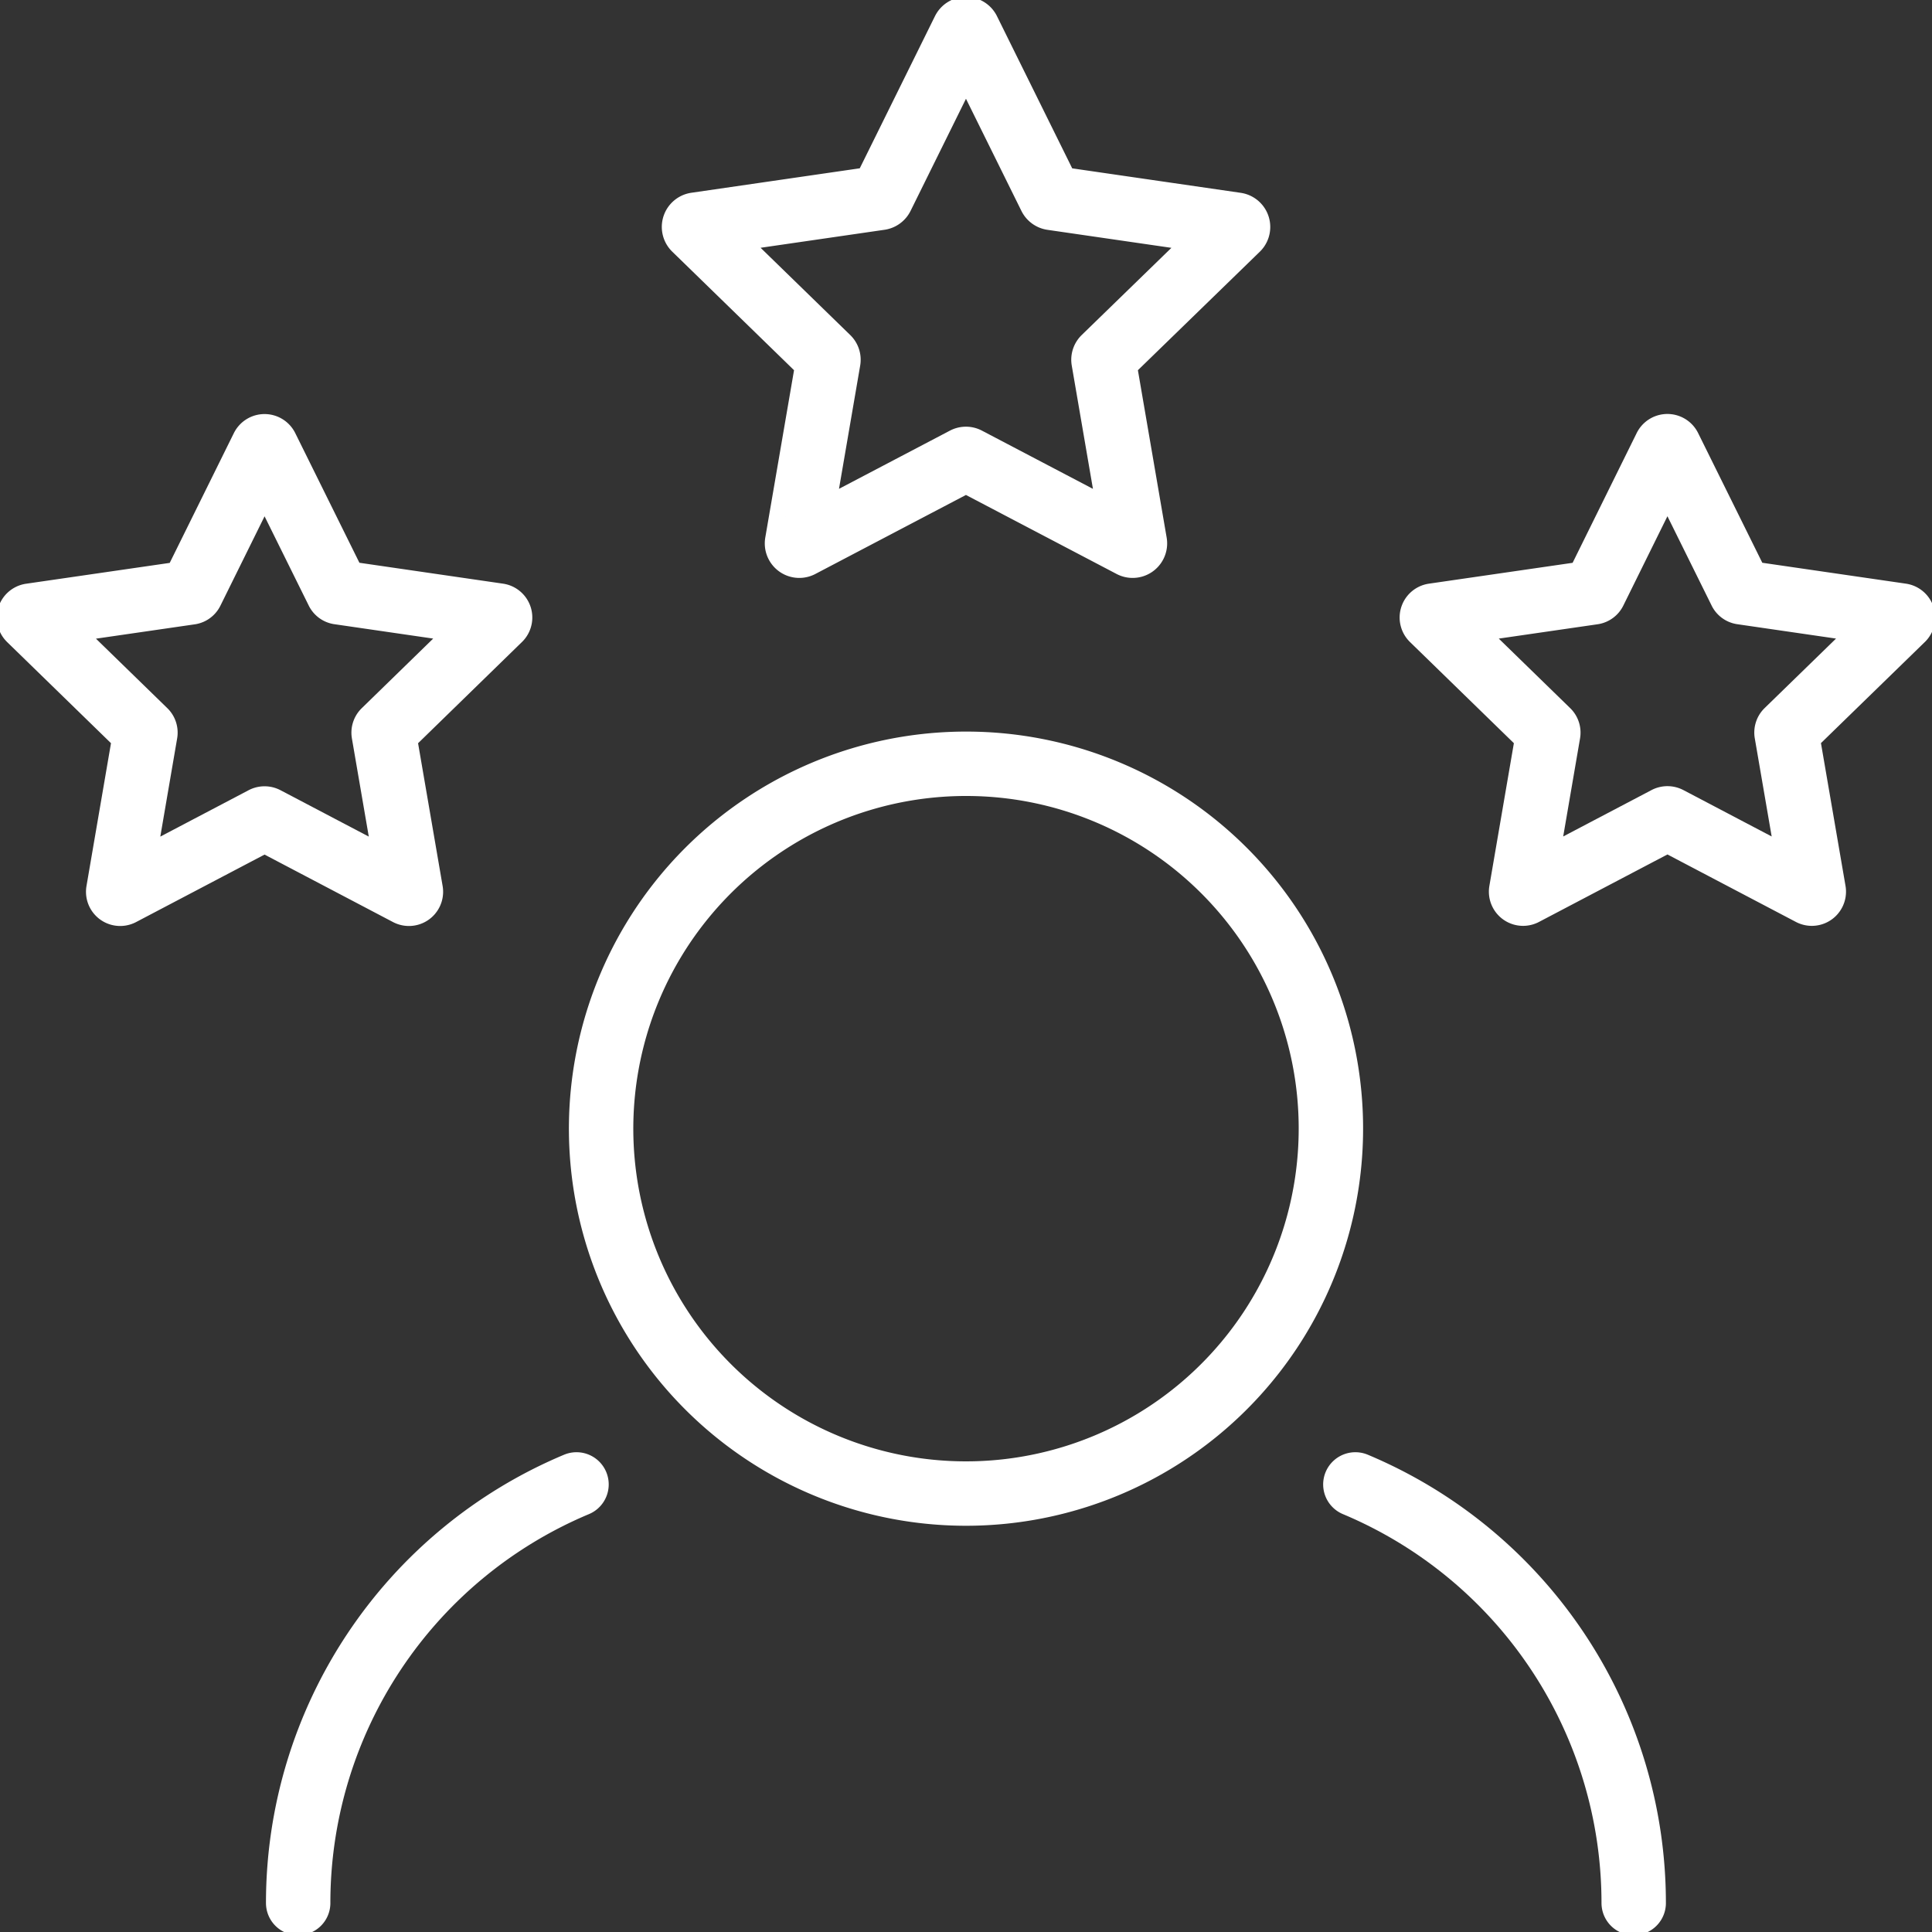
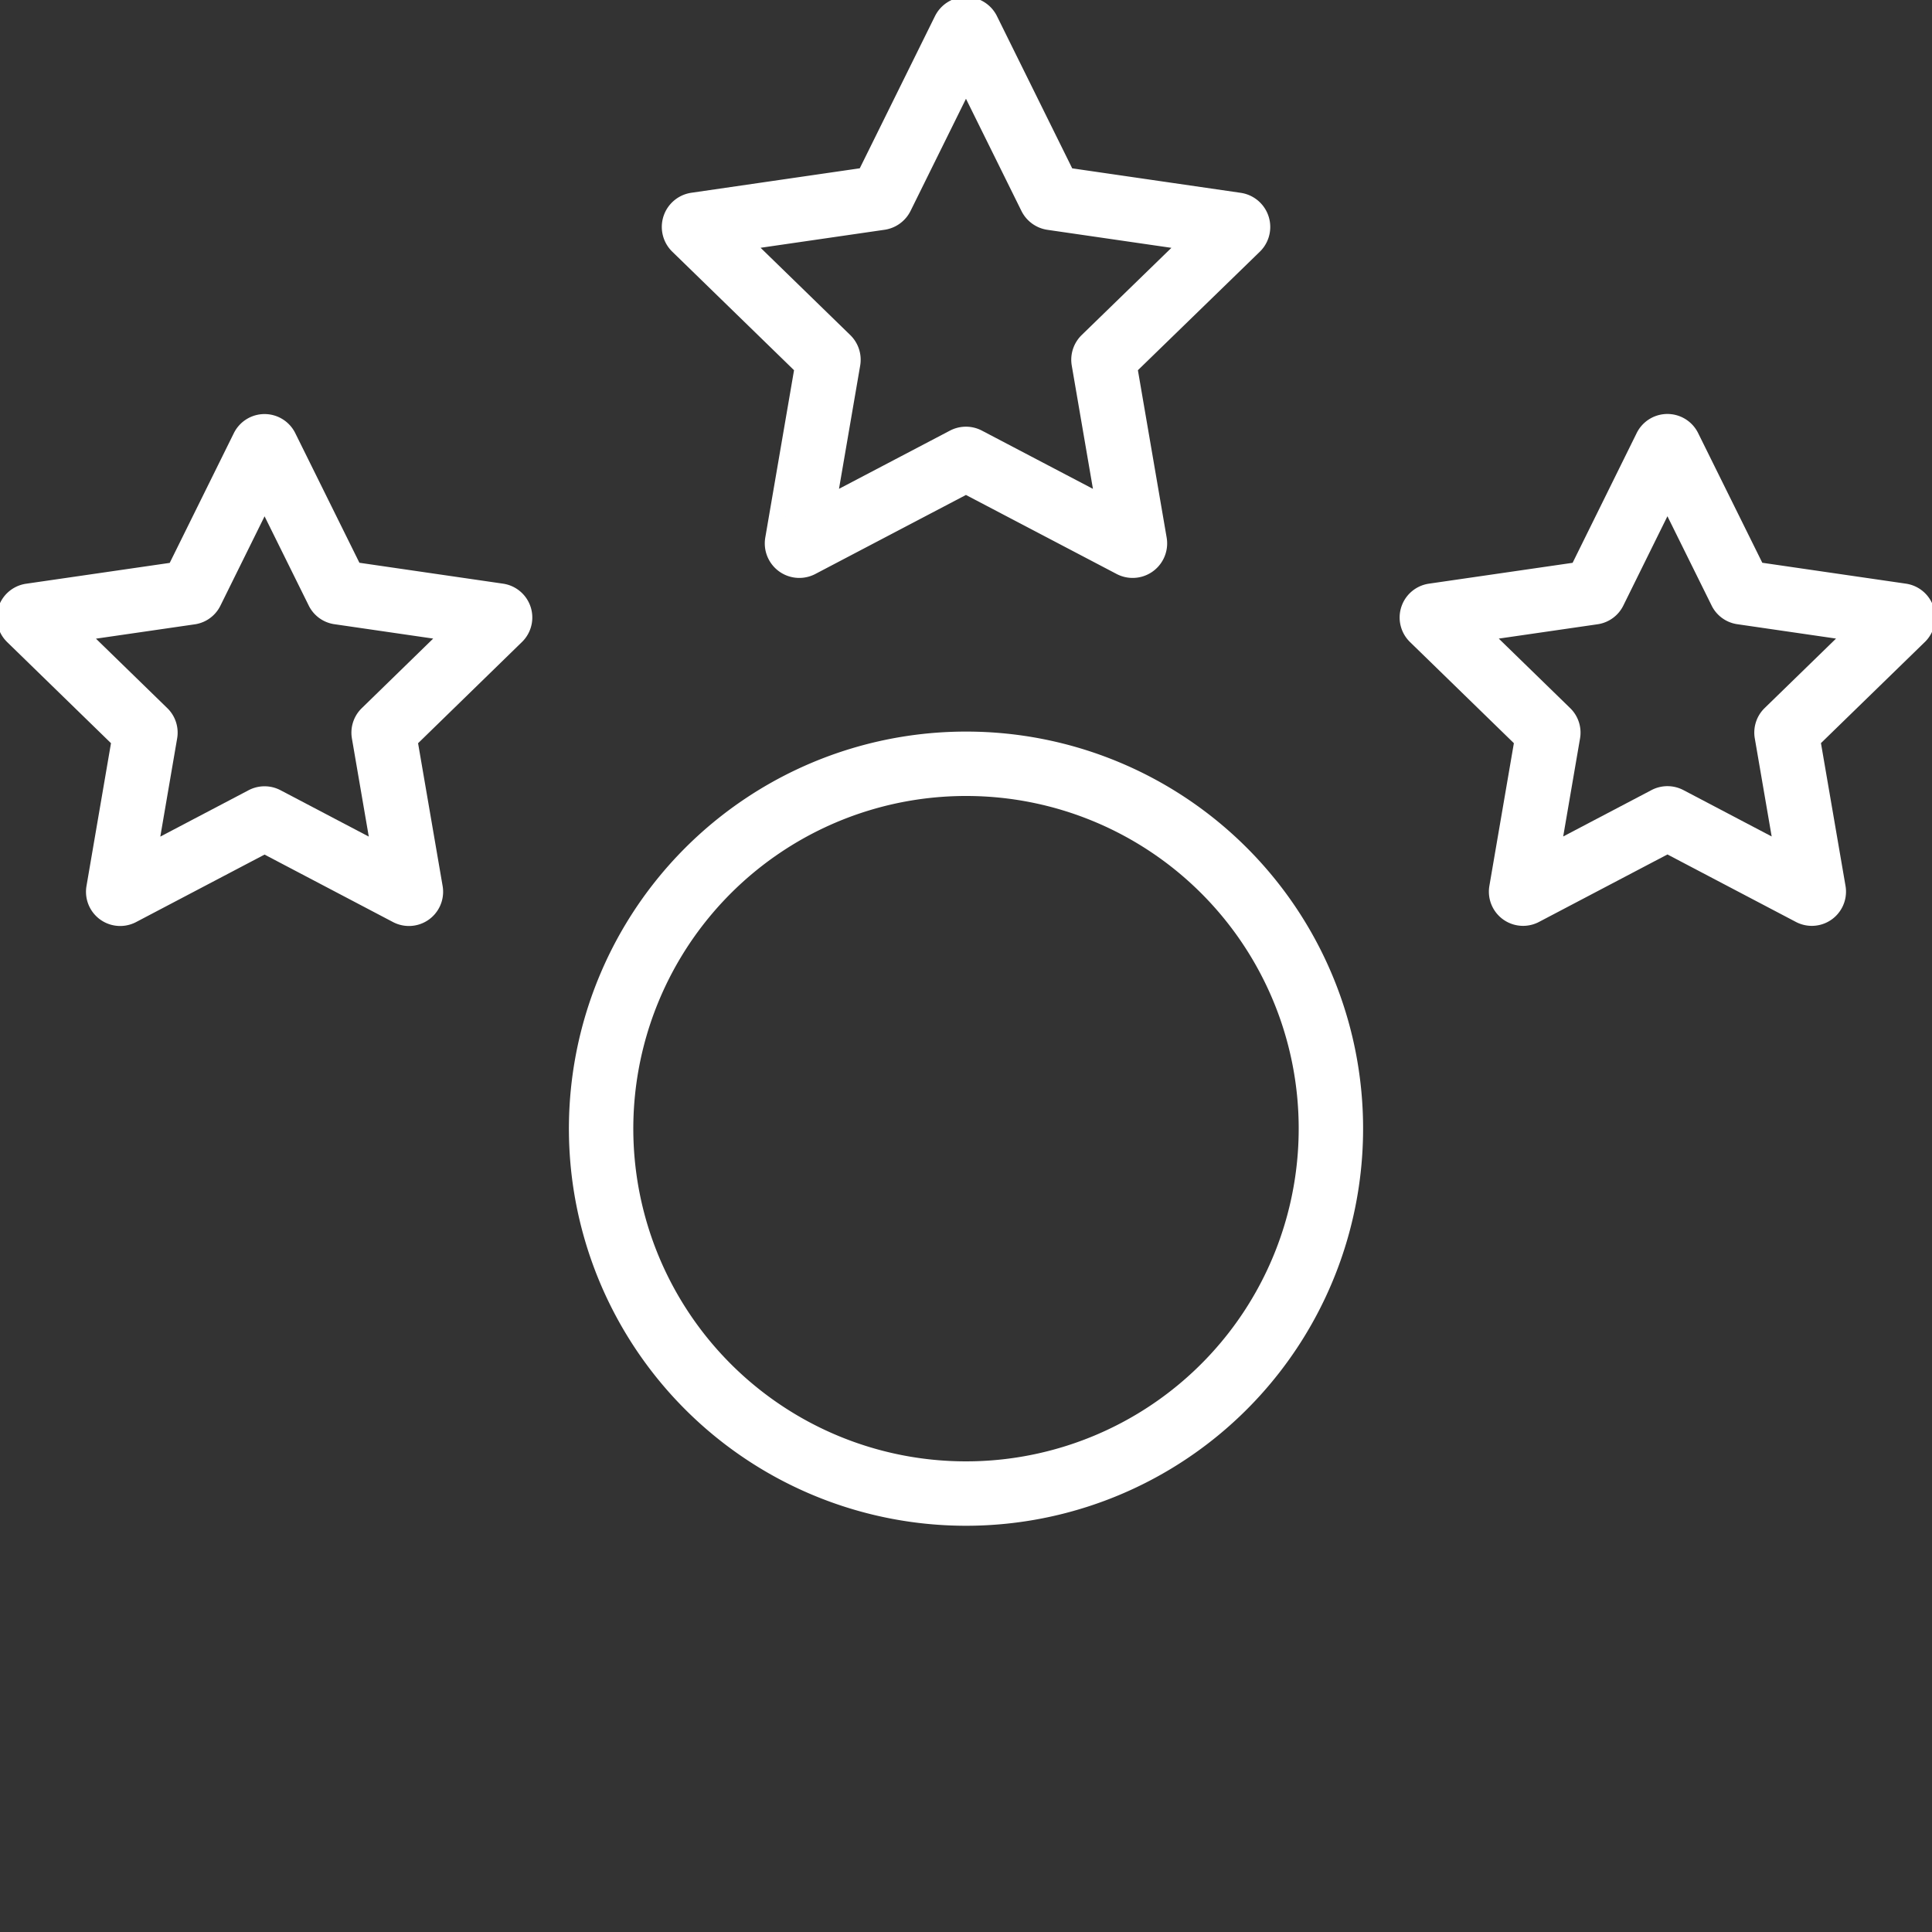
<svg xmlns="http://www.w3.org/2000/svg" width="30" height="30" viewBox="0 0 30 30">
  <rect x="0" y="0" width="30" height="30" fill="#333333" stroke="none" />
  <defs>
    <clipPath id="qdqlv8z1ga">
      <path data-name="Rectangle 67966" style="fill:none;stroke:#fff" d="M0 0h30v30H0z" />
    </clipPath>
  </defs>
  <g data-name="Group 23572" style="clip-path:url(#qdqlv8z1ga)">
    <path data-name="Path 156608" d="m22.216.771 1.277 2.583a.037.037 0 0 0 .028.02l2.857.415a.036.036 0 0 1 .02.061l-2.069 2.011a.035.035 0 0 0-.01.031l.488 2.84a.036.036 0 0 1-.052.038L22.2 7.43a.035.035 0 0 0-.034 0l-2.554 1.34a.036.036 0 0 1-.052-.038l.488-2.84a.035.035 0 0 0-.01-.031l-2.067-2.012a.036.036 0 0 1 .02-.061l2.857-.415a.037.037 0 0 0 .027-.02L22.151.771a.037.037 0 0 1 .065 0z" transform="translate(-7.184 -.3)" style="stroke-linecap:round;stroke-linejoin:round;fill:none;stroke:#fff" />
    <path data-name="Path 156609" d="M4.436 11.565 5.542 13.8a.028.028 0 0 0 .024.017l2.474.36a.031.031 0 0 1 .017.052l-1.791 1.745a.03.03 0 0 0-.009.026l.423 2.46a.031.031 0 0 1-.045.034l-2.212-1.162a.033.033 0 0 0-.03 0l-2.212 1.162a.031.031 0 0 1-.045-.034L2.558 16a.03.03 0 0 0-.009-.027L.76 14.231a.031.031 0 0 1 .017-.053l2.474-.359a.028.028 0 0 0 .023-.016l1.106-2.238a.032.032 0 0 1 .056 0z" transform="translate(-.3 -4.619)" style="stroke-linecap:round;stroke-linejoin:round;fill:none;stroke:#fff" />
    <path data-name="Path 156610" d="m40.742 11.565 1.106 2.235a.028.028 0 0 0 .024.017l2.474.36a.031.031 0 0 1 .017.052l-1.791 1.743a.03.03 0 0 0-.009.027l.423 2.459a.031.031 0 0 1-.045.034l-2.212-1.162a.033.033 0 0 0-.03 0l-2.212 1.162a.031.031 0 0 1-.045-.034L38.864 16a.03.03 0 0 0-.009-.027l-1.79-1.743a.031.031 0 0 1 .017-.053l2.474-.359a.03.03 0 0 0 .024-.016l1.105-2.238a.032.032 0 0 1 .057.001z" transform="translate(-14.822 -4.619)" style="stroke-linecap:round;stroke-linejoin:round;fill:none;stroke:#fff" />
    <path data-name="Path 156611" d="M26.889 25.424a5.666 5.666 0 1 1-5.666-5.657 5.662 5.662 0 0 1 5.666 5.657z" transform="translate(-6.223 -7.907)" style="stroke-linecap:round;stroke-linejoin:round;fill:none;stroke:#fff" />
-     <path data-name="Path 156612" d="M7.716 44.918h0a7.048 7.048 0 0 1 4.322-6.5" transform="translate(-3.086 -15.368)" style="stroke-linecap:round;stroke-linejoin:round;fill:none;stroke:#fff" />
-     <path data-name="Path 156613" d="M39.4 44.918h0a7.048 7.048 0 0 0-4.322-6.5" transform="translate(-14.032 -15.368)" style="stroke-linecap:round;stroke-linejoin:round;fill:none;stroke:#fff" />
  </g>
</svg>